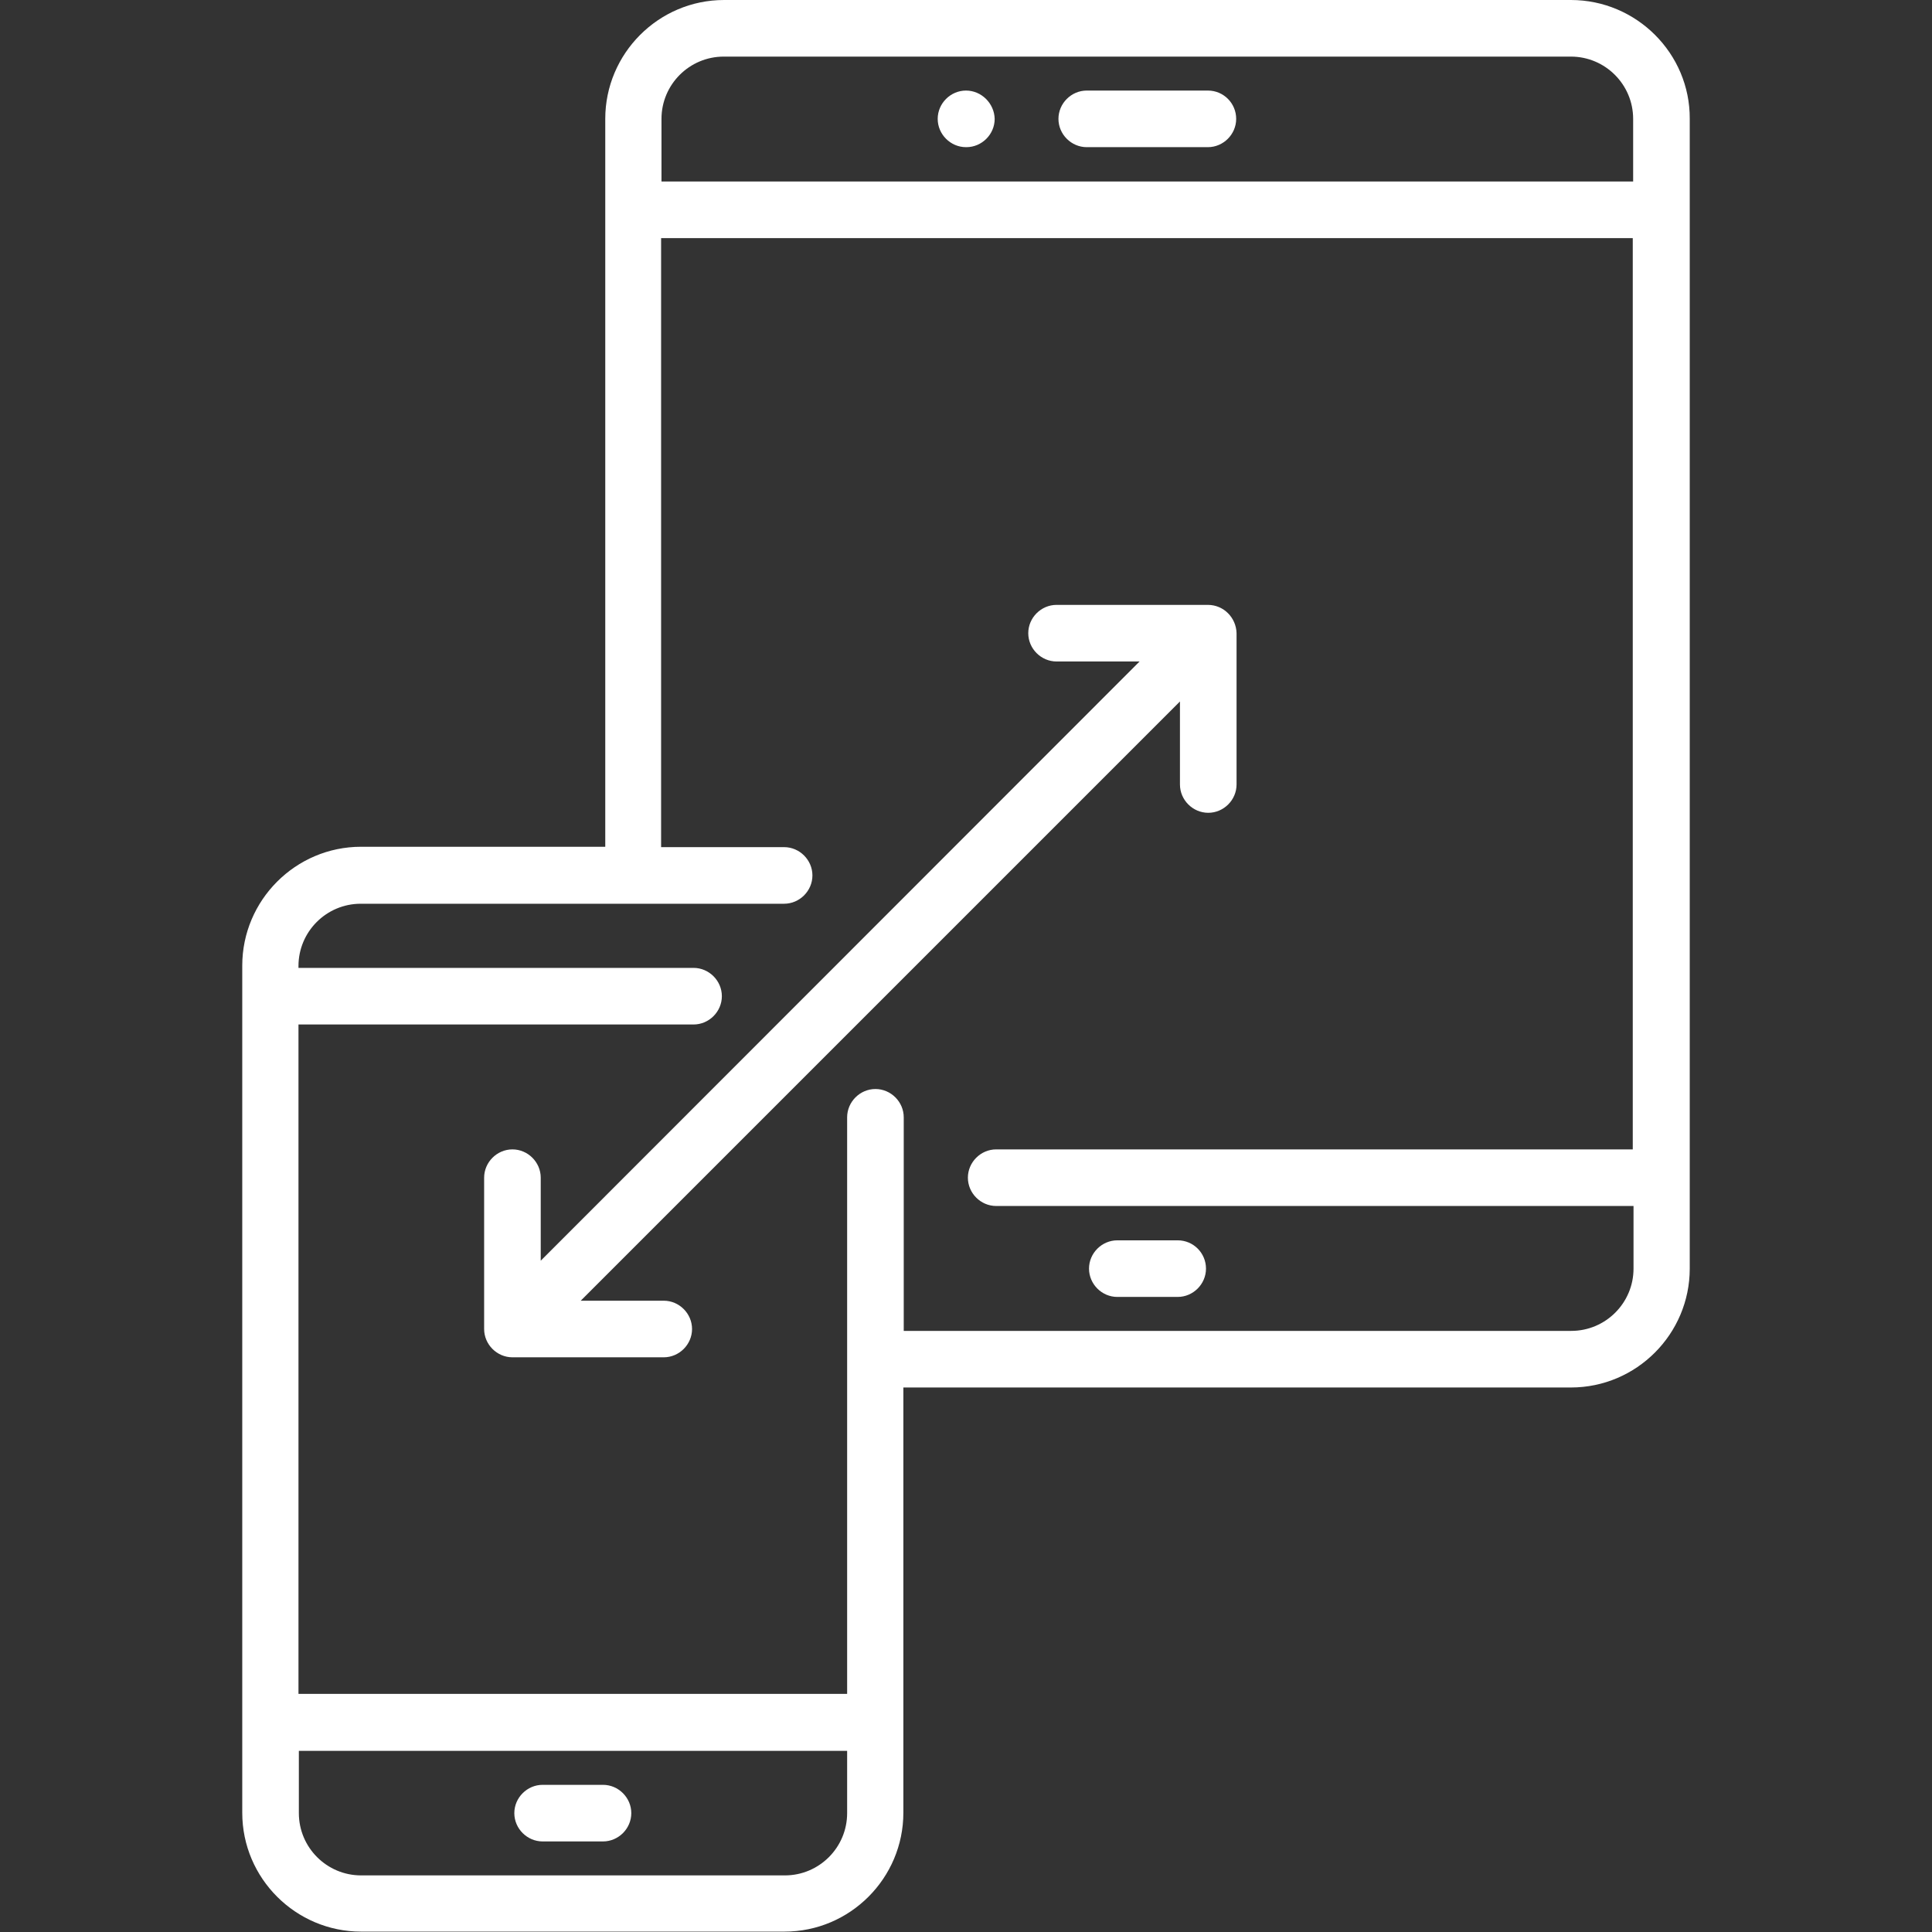
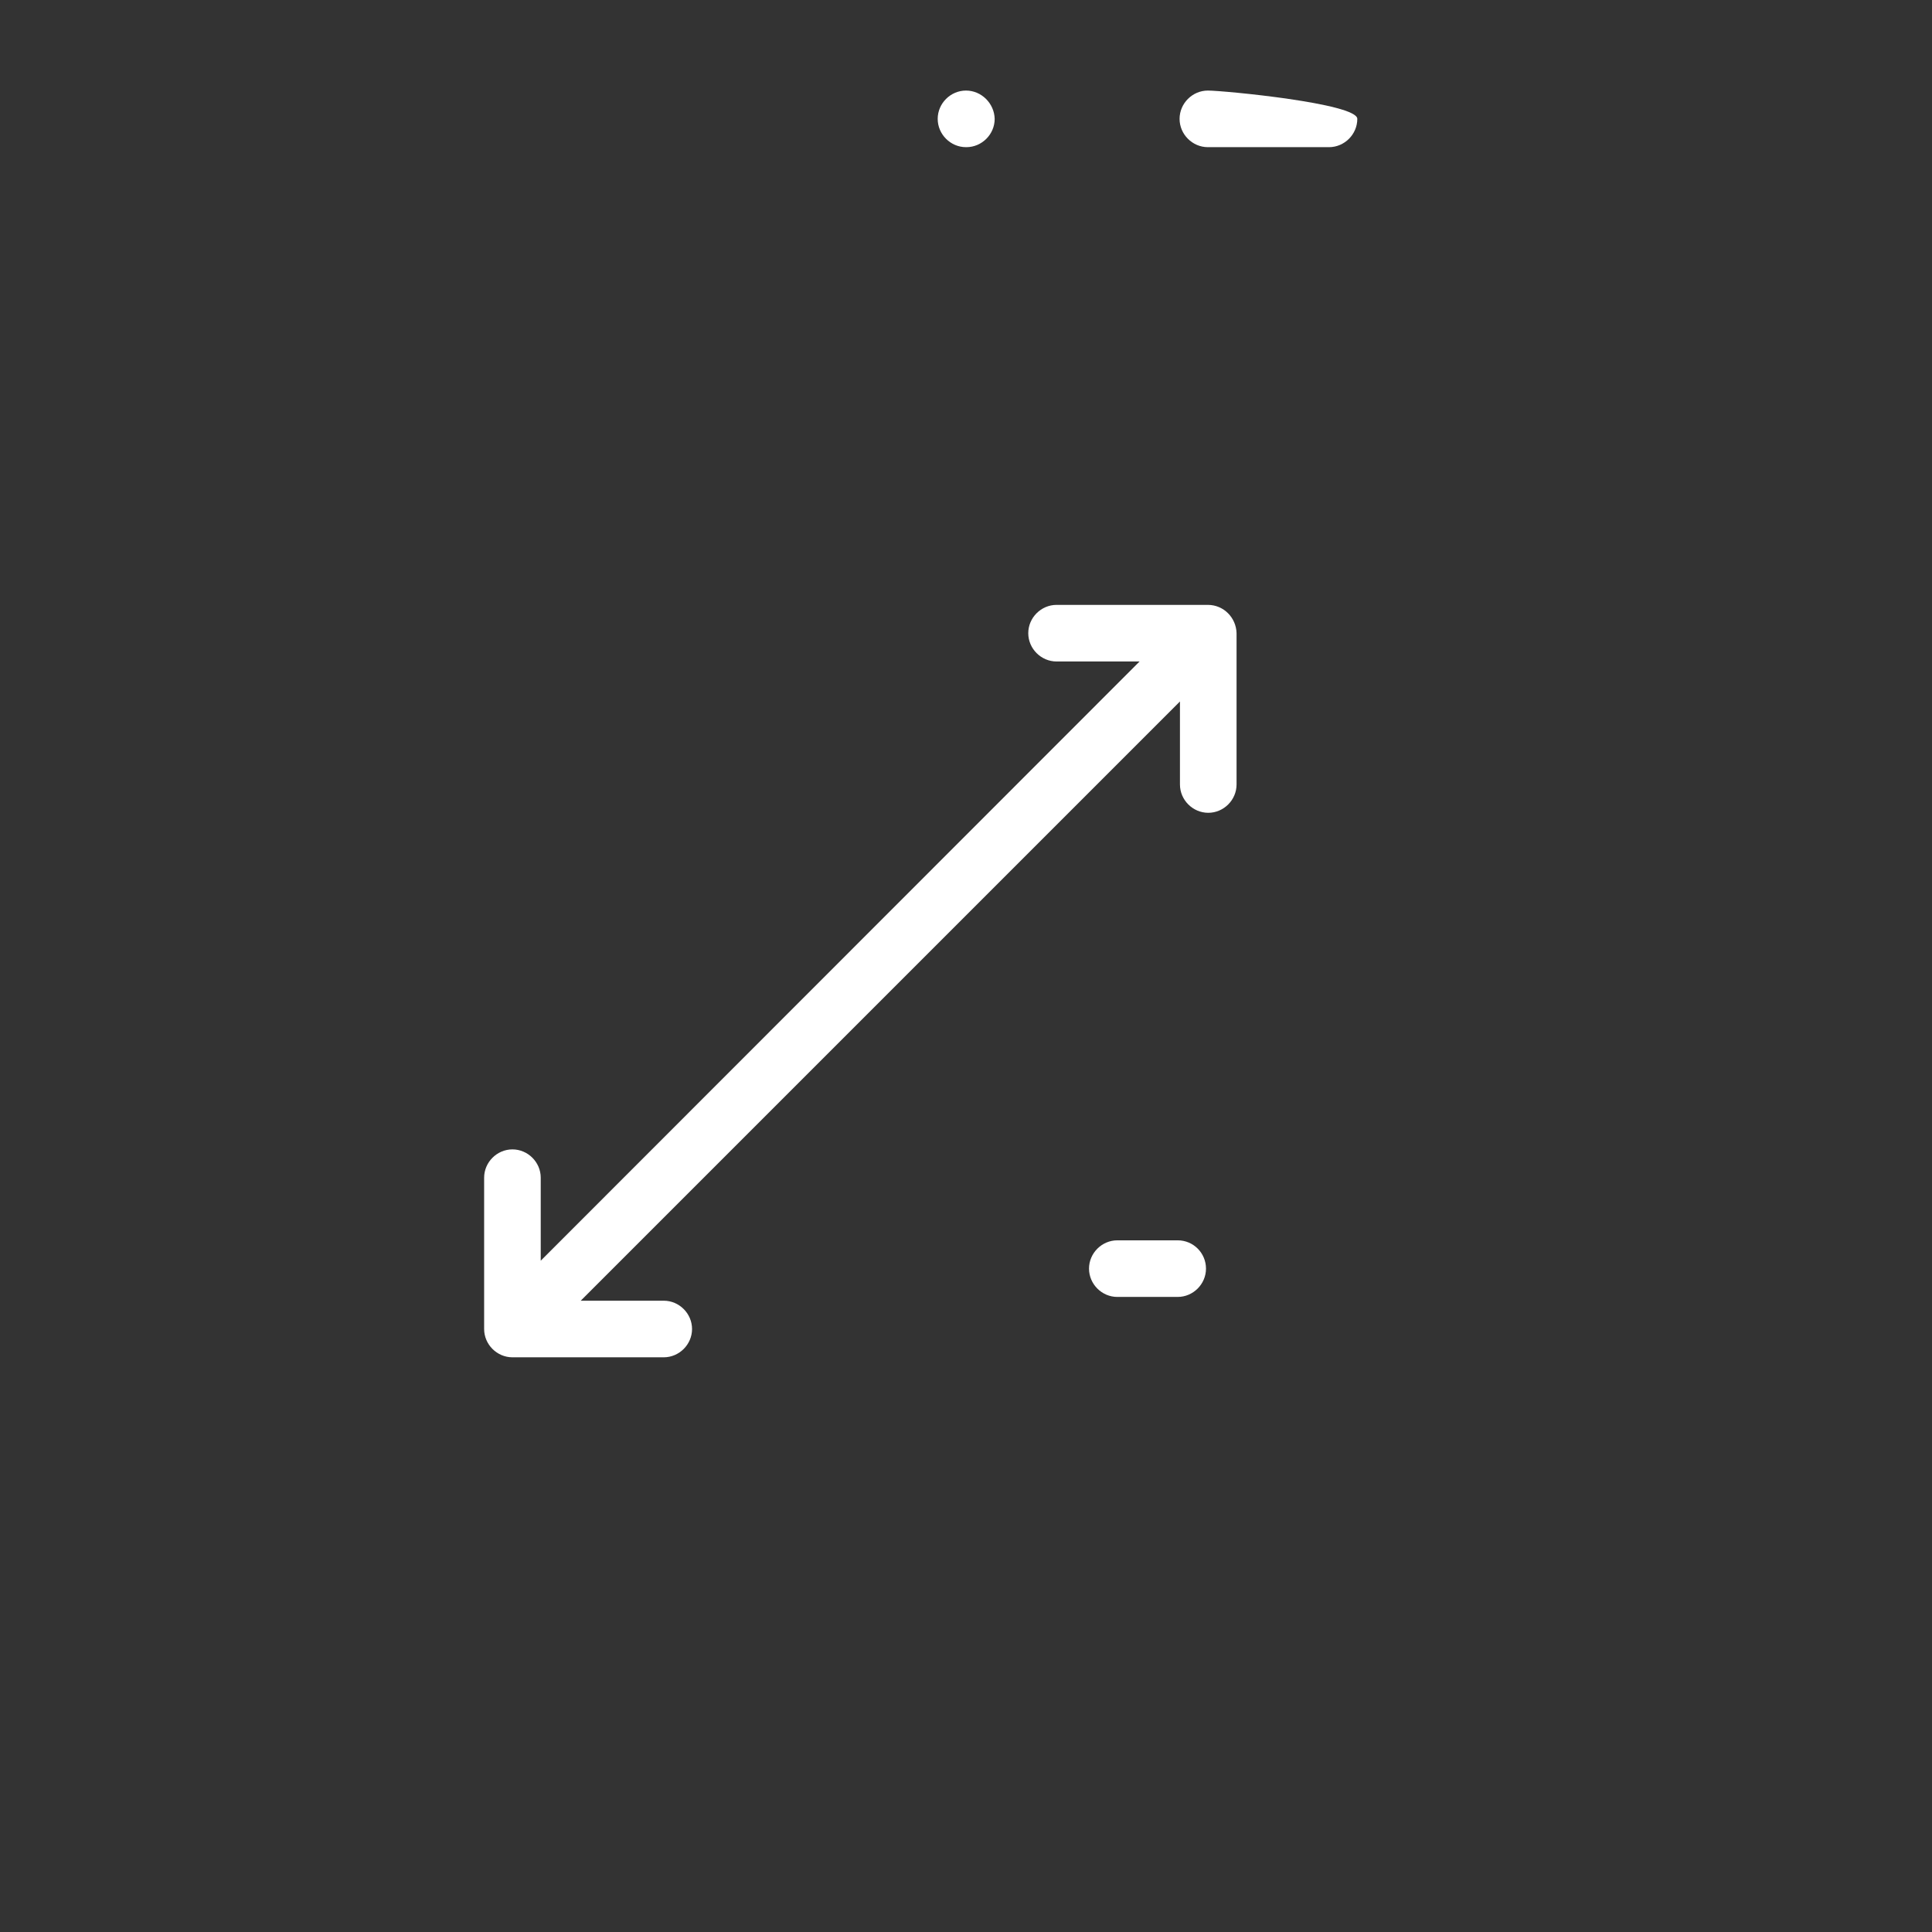
<svg xmlns="http://www.w3.org/2000/svg" version="1.1" id="Capa_1" x="0px" y="0px" viewBox="0 0 512 512" style="enable-background:new 0 0 512 512;" xml:space="preserve">
  <rect x="0" y="0" width="512" height="512" fill="#333333" stroke="none" />
  <style type="text/css">
	.st0{fill:#FFFFFF;}
</style>
  <g>
    <g>
-       <path class="st0" d="M416.3,0H191.9c-17.4,0-31.5,14.2-31.5,31.5v192.9H95.7c-17.4,0-31.5,14.2-31.5,31.5v224.5    c0,17.4,14.2,31.5,31.5,31.5h112.2c17.4,0,31.5-14.2,31.5-31.5V367.7h176.9c17.4,0,31.5-14.2,31.5-31.5V31.5    C447.9,14.2,433.7,0,416.3,0z M224.5,480.5c0,9.1-7.4,16.5-16.5,16.5H95.7c-9.1,0-16.5-7.4-16.5-16.5v-16.5h145.3V480.5z     M432.9,336.2c0,9.1-7.4,16.5-16.5,16.5H239.5v-56.6c0-4.1-3.4-7.5-7.5-7.5s-7.5,3.4-7.5,7.5v152.8H79.1V271.5h104.7    c4.1,0,7.5-3.4,7.5-7.5s-3.4-7.5-7.5-7.5H79.1V256c0-9.1,7.4-16.5,16.5-16.5h112.2c4.1,0,7.5-3.4,7.5-7.5s-3.4-7.5-7.5-7.5h-32.6    V63.1h257.5v241.5H264c-4.1,0-7.5,3.4-7.5,7.5s3.4,7.5,7.5,7.5h168.9L432.9,336.2L432.9,336.2z M432.9,48.1H175.3V31.5    c0-9.1,7.4-16.5,16.5-16.5h224.5c9.1,0,16.5,7.4,16.5,16.5V48.1z" />
-     </g>
+       </g>
  </g>
  <g>
    <g>
      <path class="st0" d="M312.1,328.7h-16c-4.1,0-7.5,3.4-7.5,7.5s3.4,7.5,7.5,7.5h16c4.1,0,7.5-3.4,7.5-7.5S316.3,328.7,312.1,328.7z    " />
    </g>
  </g>
  <g>
    <g>
-       <path class="st0" d="M159.8,473h-16c-4.1,0-7.5,3.4-7.5,7.5s3.4,7.5,7.5,7.5h16c4.1,0,7.5-3.4,7.5-7.5S163.9,473,159.8,473z" />
-     </g>
+       </g>
  </g>
  <g>
    <g>
-       <path class="st0" d="M320.1,24h-32.1c-4.1,0-7.5,3.4-7.5,7.5s3.4,7.5,7.5,7.5h32.1c4.1,0,7.5-3.4,7.5-7.5S324.3,24,320.1,24z" />
+       <path class="st0" d="M320.1,24c-4.1,0-7.5,3.4-7.5,7.5s3.4,7.5,7.5,7.5h32.1c4.1,0,7.5-3.4,7.5-7.5S324.3,24,320.1,24z" />
    </g>
  </g>
  <g>
    <g>
      <path class="st0" d="M256,24c-4.1,0-7.5,3.4-7.5,7.5s3.4,7.5,7.5,7.5h0.1c4.1,0,7.5-3.4,7.5-7.5C263.5,27.4,260.1,24,256,24z" />
    </g>
  </g>
  <g>
    <g>
      <path class="st0" d="M320.1,160.3H280c-4.1,0-7.5,3.4-7.5,7.5s3.4,7.5,7.5,7.5h22L143.3,334.1v-22c0-4.1-3.4-7.5-7.5-7.5    s-7.5,3.4-7.5,7.5v40.1c0,4.1,3.4,7.5,7.5,7.5h40.1c4.1,0,7.5-3.4,7.5-7.5s-3.4-7.5-7.5-7.5h-22l158.8-158.8v22    c0,4.1,3.4,7.5,7.5,7.5s7.5-3.4,7.5-7.5v-40.1C327.6,163.7,324.3,160.3,320.1,160.3z" />
    </g>
  </g>
</svg>